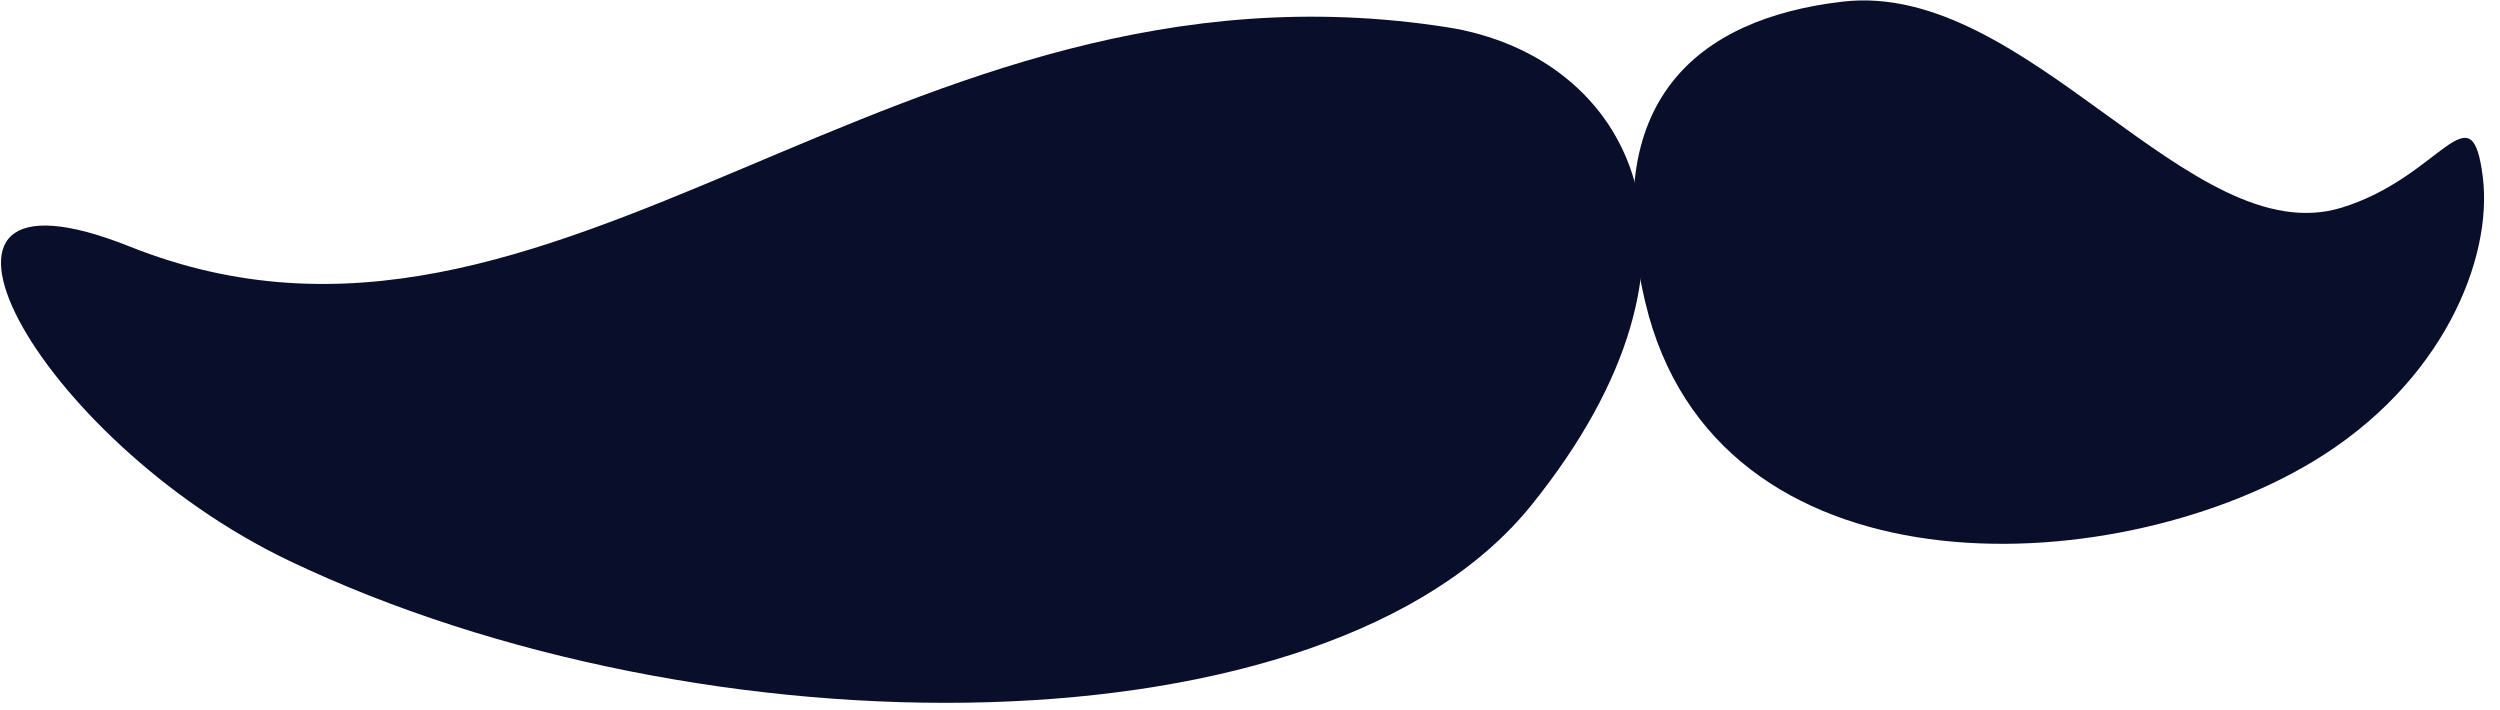
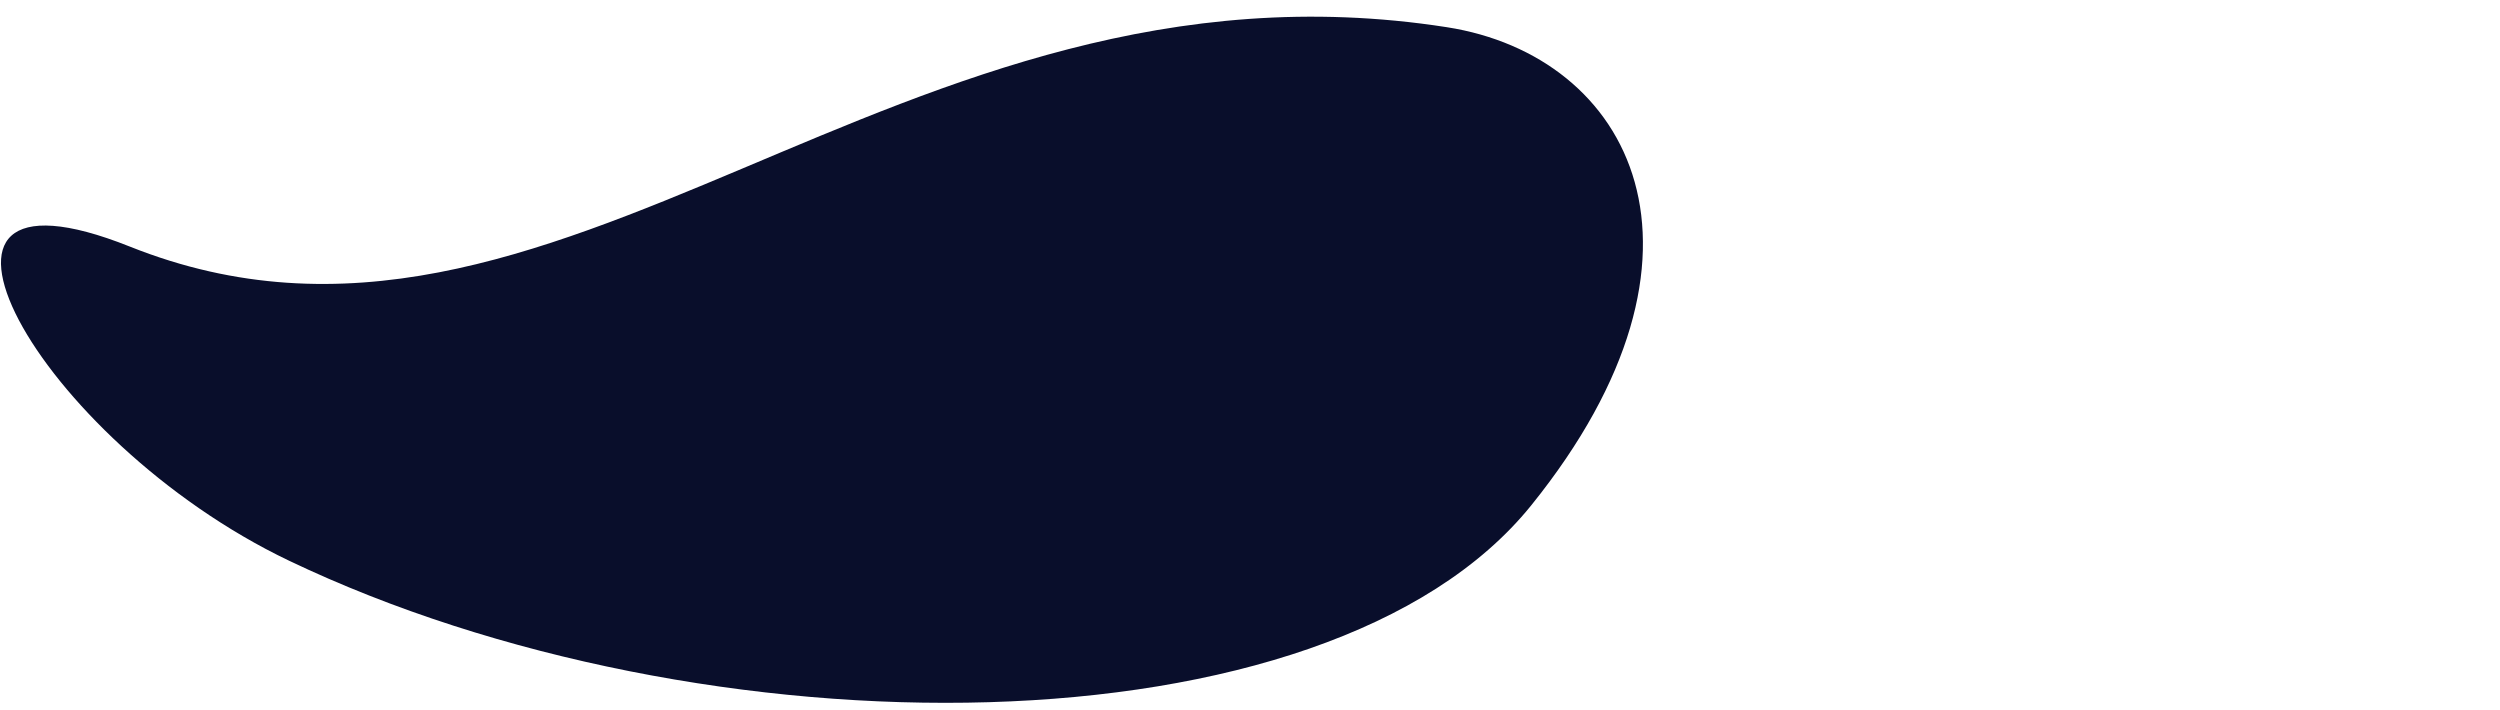
<svg xmlns="http://www.w3.org/2000/svg" viewBox="28.2 27.98 84.6 24.017" overflow="visible" width="84.6px" height="24.017px">
  <g id="Facial Accesories/Mustache" stroke="none" stroke-width="1" fill="none" fill-rule="evenodd">
    <path d="M32.593,36.324 C23.95,32.875 29.428,42.869 37.986,46.956 C52.004,53.65 73.106,53.65 80.016,45.082 C86.927,36.513 83.397,29.872 77.159,28.9 C58.456,25.987 47.106,42.114 32.593,36.324 Z" id="Fill-1" fill="#090E2B" />
-     <path d="M107.435,35.009 C110.829,33.97 111.837,30.908 112.218,33.97 C112.561,36.718 110.882,40.945 106.466,43.601 C99.592,47.736 86.243,48.254 83.872,38.191 C82.274,31.403 85.63,28.609 90.555,28.035 C96.813,27.305 102.346,36.567 107.435,35.009 Z" id="Fill-4" fill="#090E2B" />
  </g>
</svg>